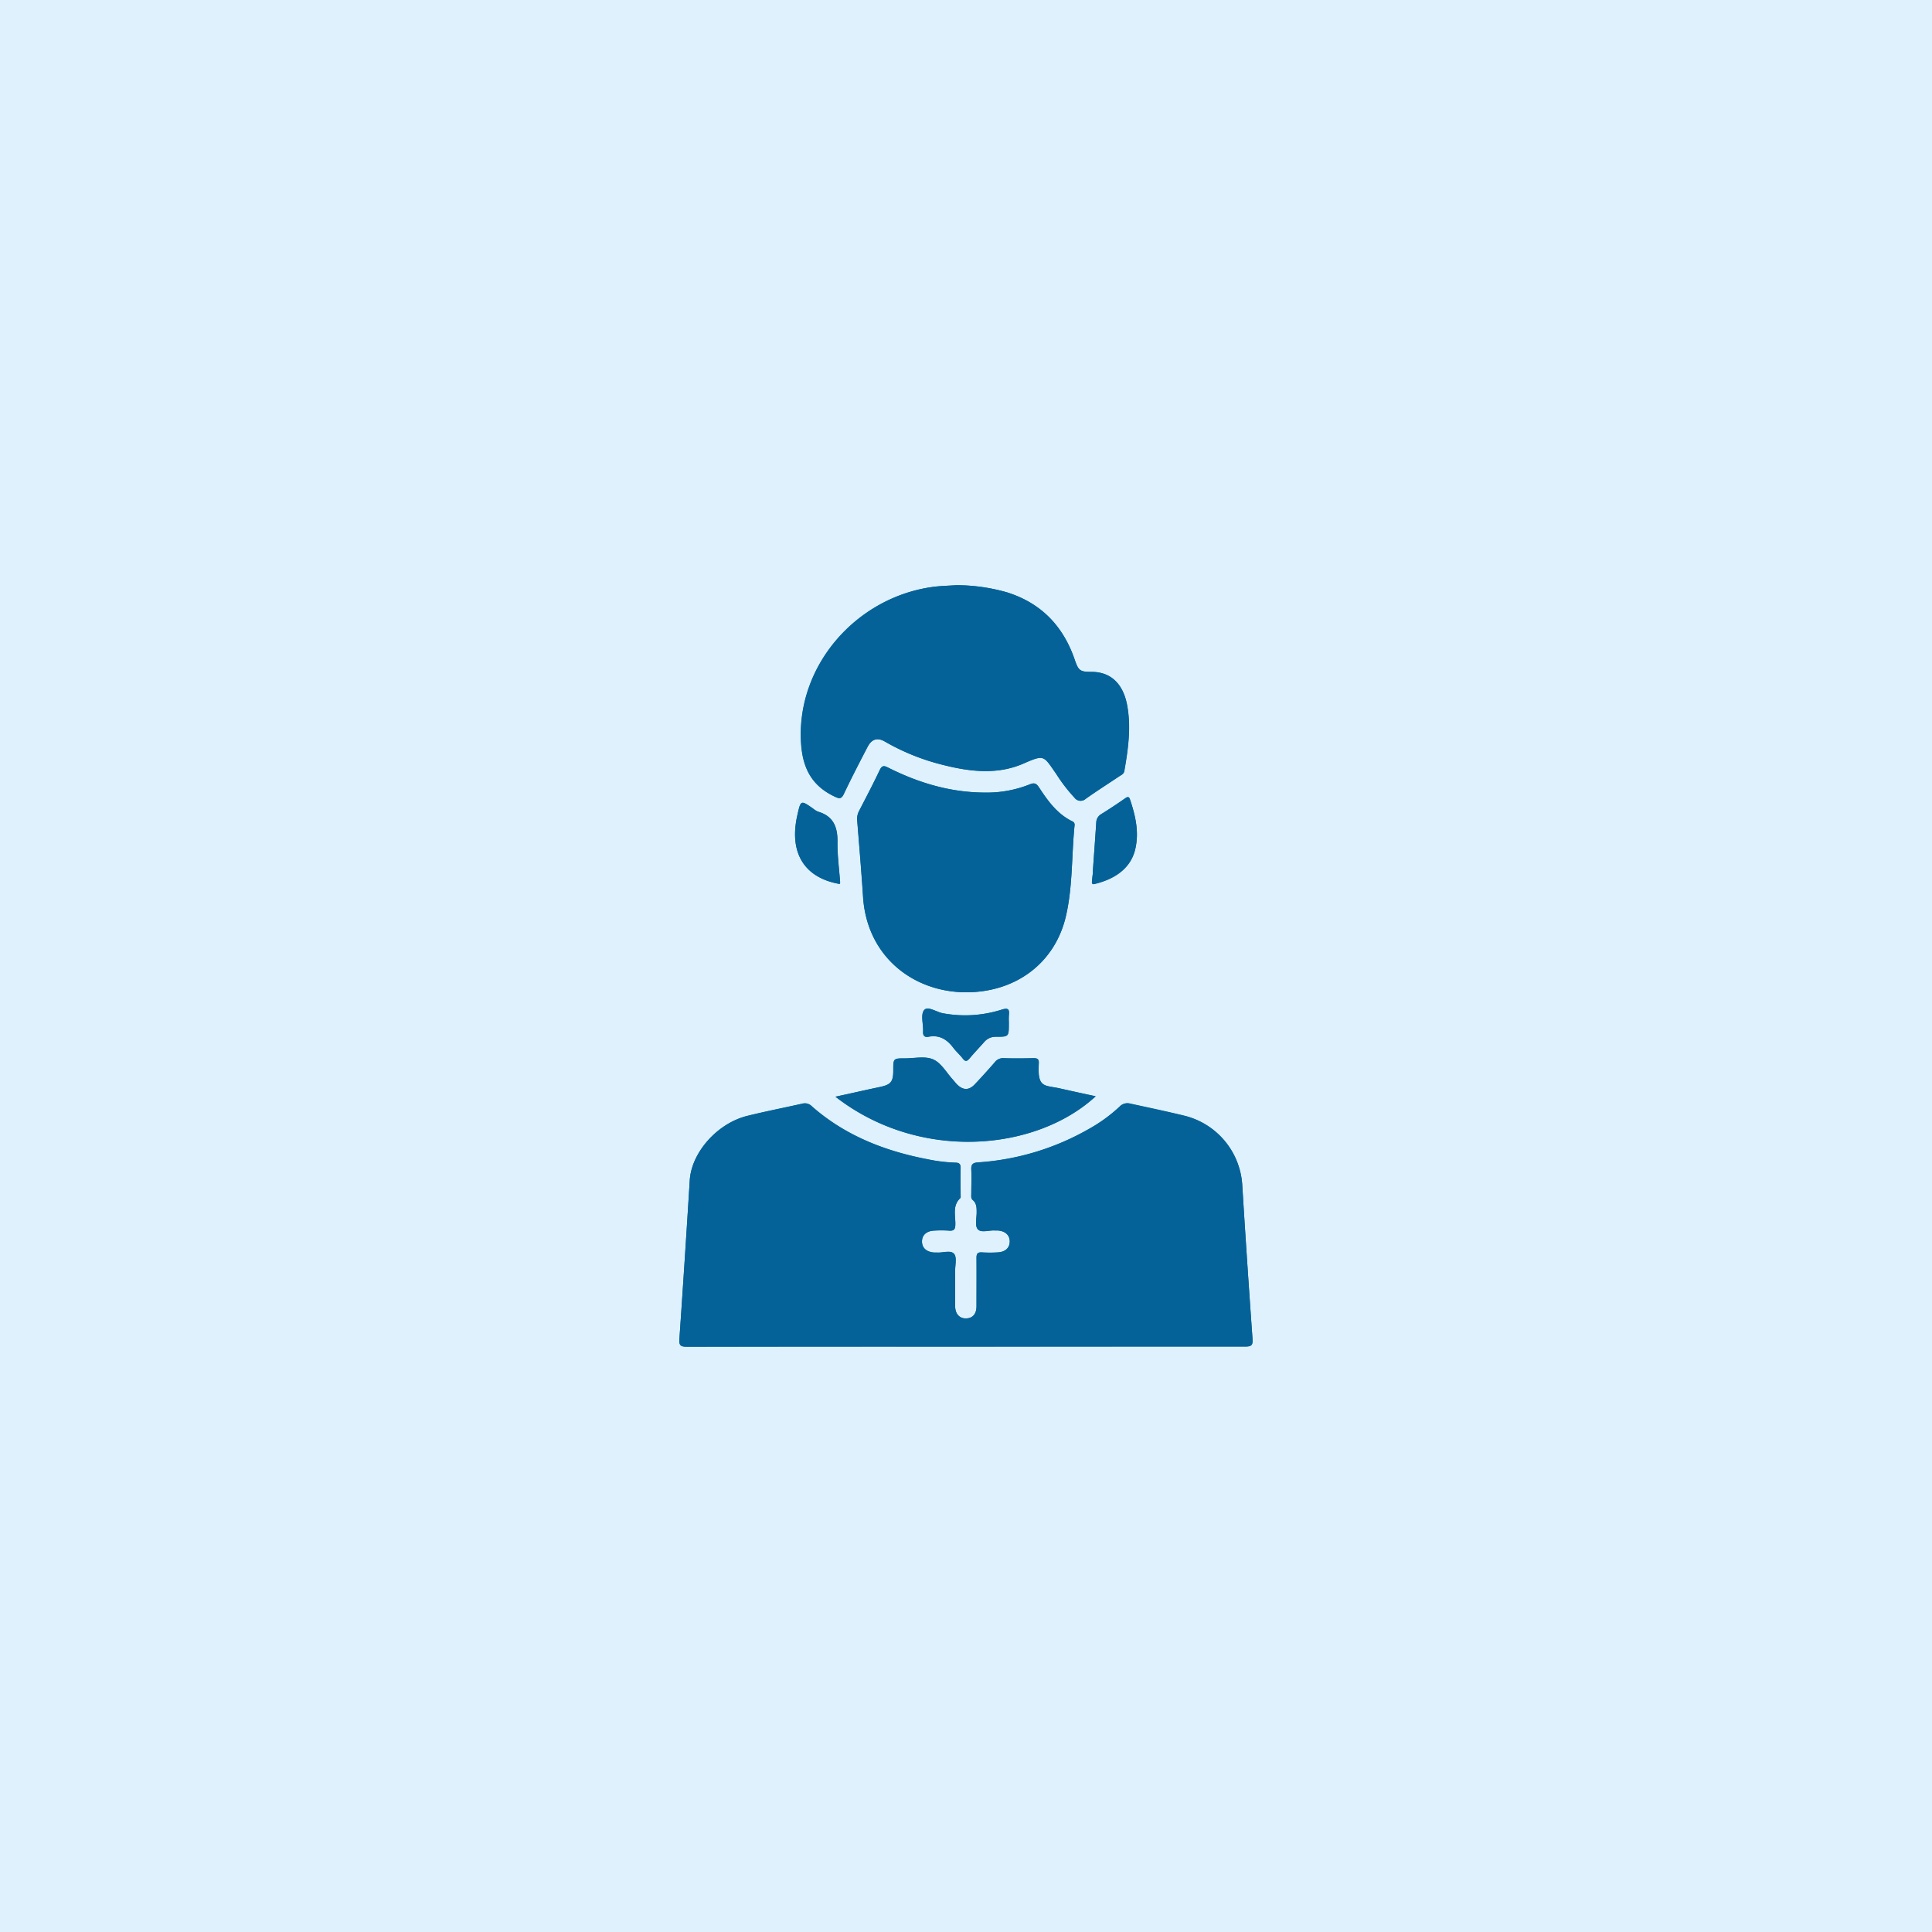
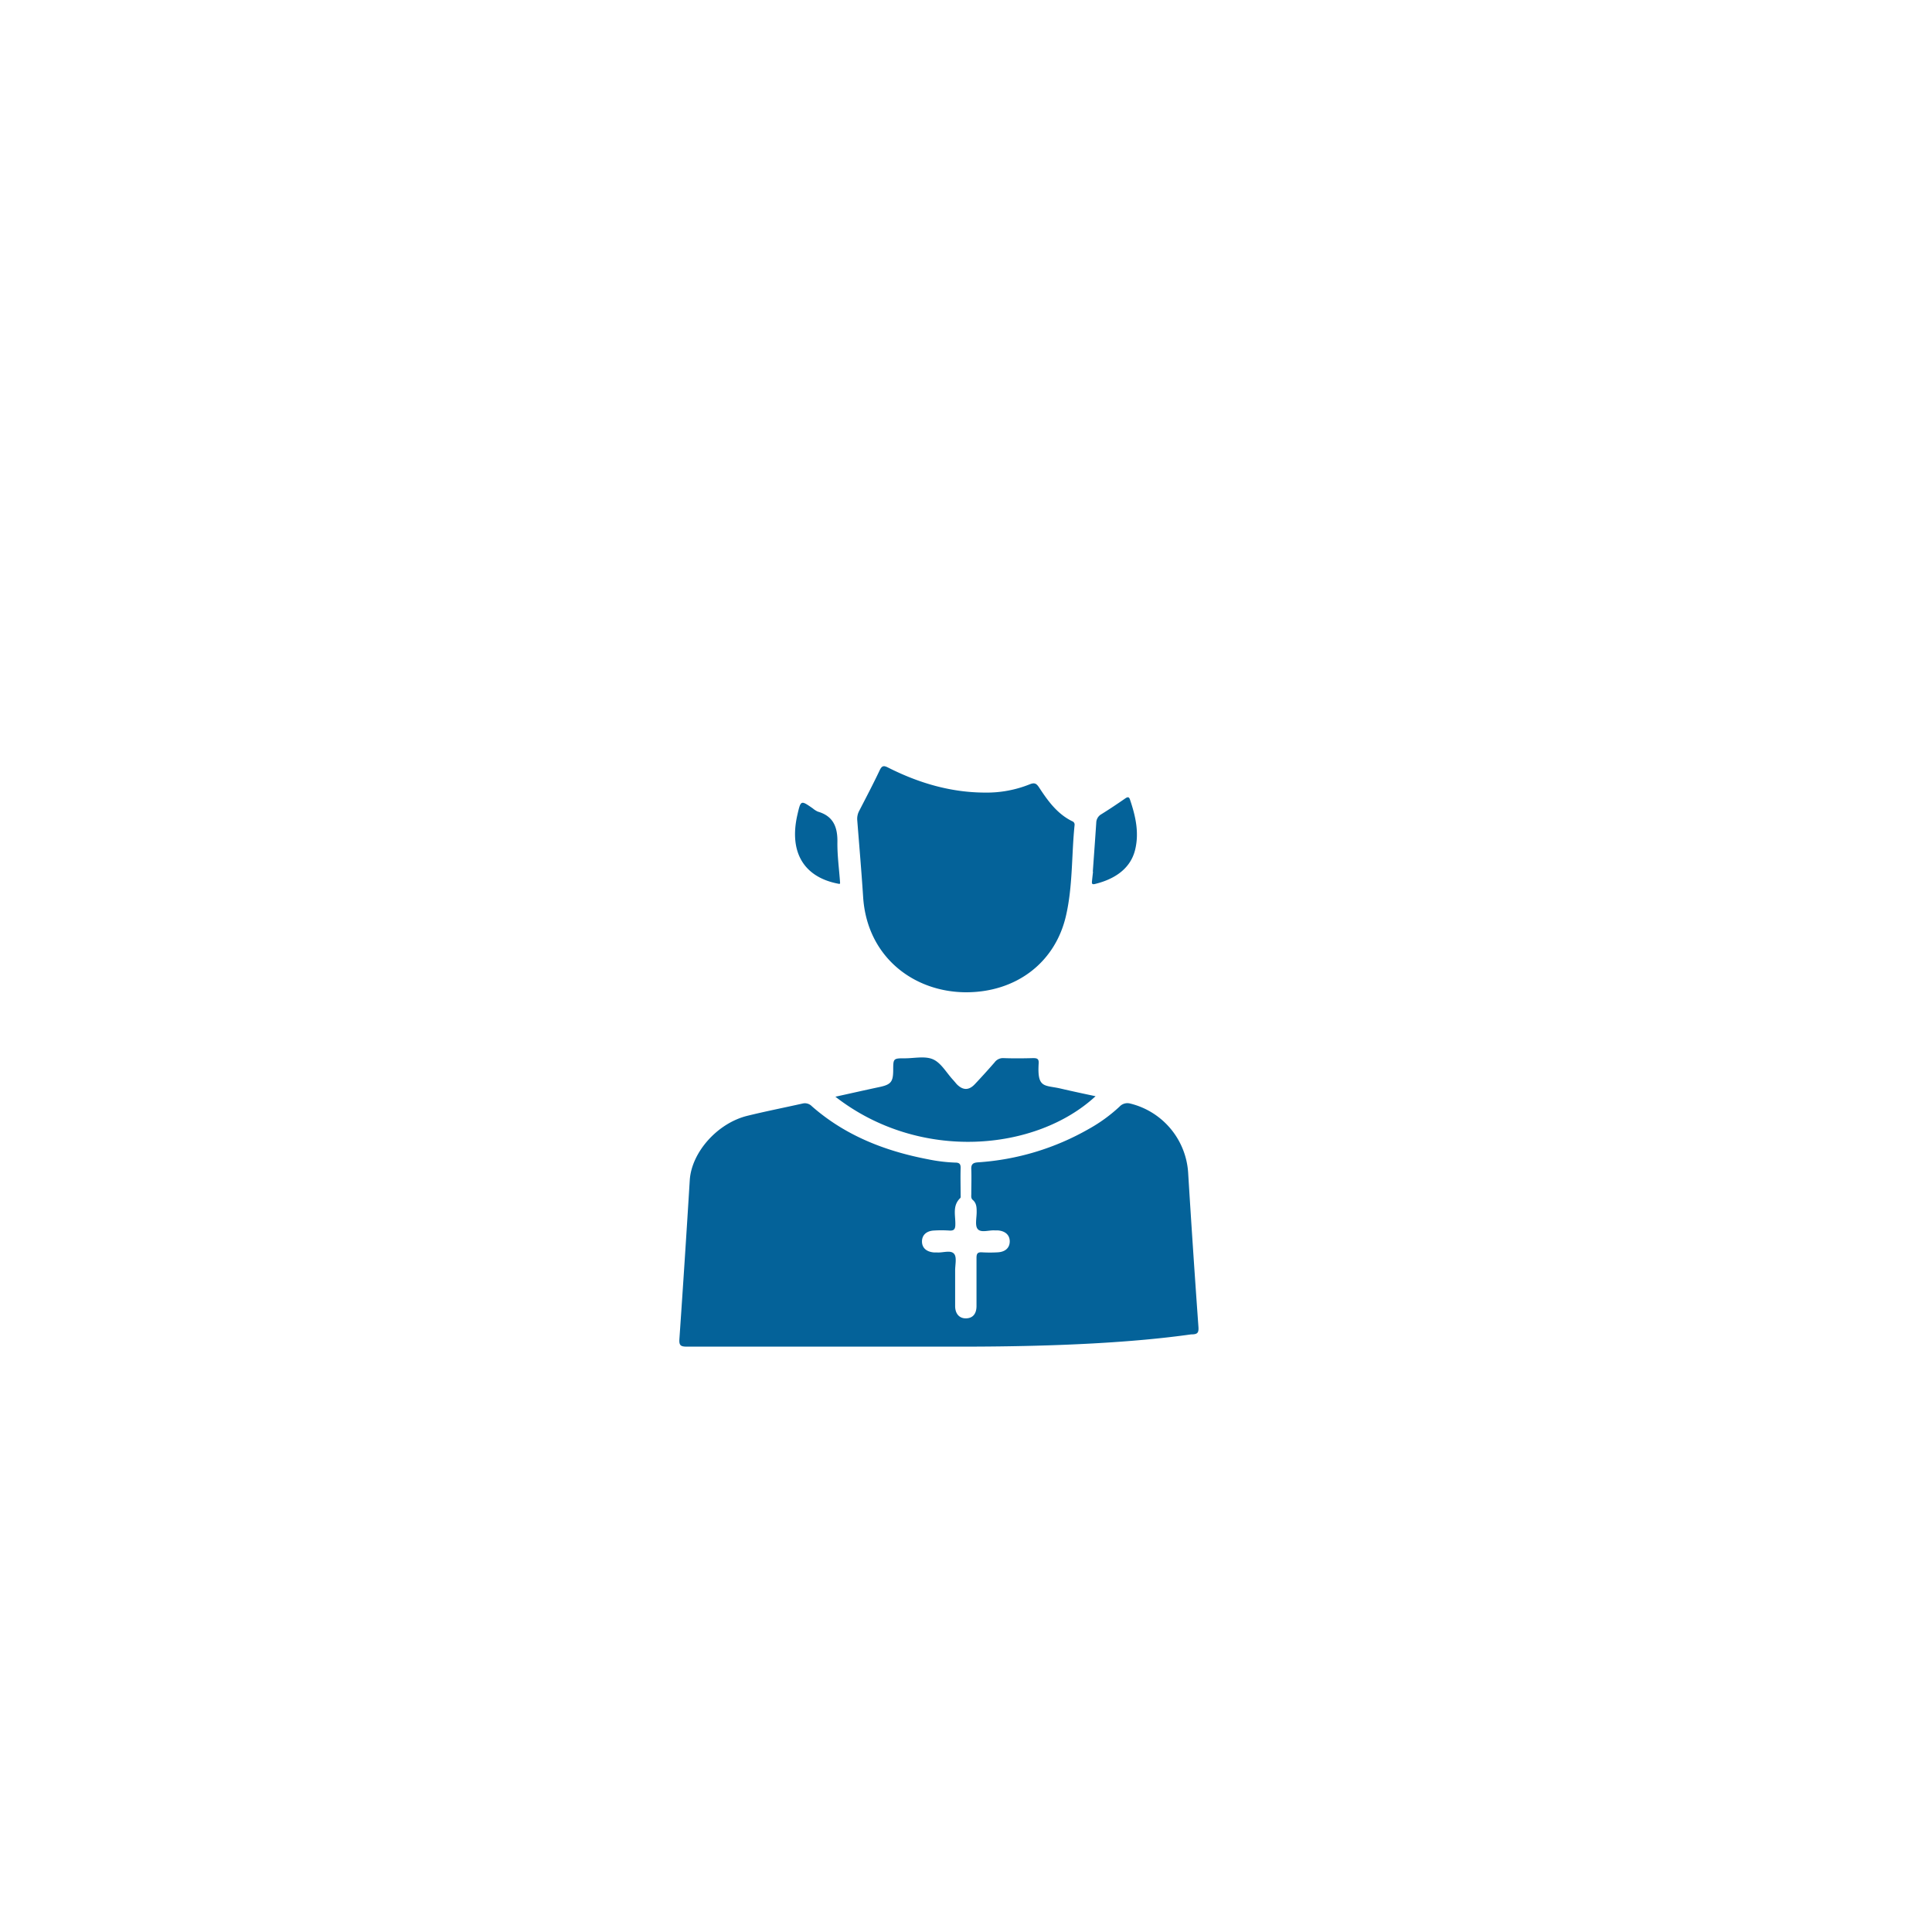
<svg xmlns="http://www.w3.org/2000/svg" id="Layer_1" data-name="Layer 1" viewBox="0 0 500 500">
  <title>priest</title>
-   <rect width="500" height="500" style="fill:#def1fc" />
-   <path d="M250,348.51q36.14,0,72.25,0c1.66,0,2-.39,1.9-2q-1.41-19.75-2.64-39.52a19.71,19.71,0,0,0-15-18.22c-4.66-1.12-9.36-2.08-14-3.13a2.77,2.77,0,0,0-2.78.8,40.7,40.7,0,0,1-8,5.8,66.53,66.53,0,0,1-28.61,8.61c-1.3.09-1.83.47-1.75,1.85.11,2.08,0,4.16,0,6.25,0,.57-.14,1.2.39,1.64,1,.86,1,2,1,3.2,0,1.49-.48,3.45.27,4.33.9,1.05,2.93.22,4.46.35.26,0,.52,0,.78,0,1.93.16,3.06,1.22,3.05,2.86s-1.14,2.7-3.09,2.81a35.05,35.05,0,0,1-4.1,0c-1.12-.07-1.43.34-1.41,1.43.06,4.17,0,8.33,0,12.5,0,2-1,3.11-2.68,3.16s-2.83-1.14-2.85-3.18c0-3.06,0-6.12,0-9.18,0-1.48.48-3.44-.26-4.33-.89-1.08-2.93-.23-4.46-.37-.25,0-.52,0-.78,0-1.94-.16-3.07-1.2-3.08-2.84s1.13-2.72,3.07-2.83a31.88,31.88,0,0,1,3.91,0c1.26.1,1.62-.29,1.65-1.59.06-2.32-.82-4.86,1.28-6.82.15-.13.09-.5.09-.76,0-2.34-.05-4.68,0-7,0-1.05-.4-1.4-1.35-1.41a41.82,41.82,0,0,1-7.15-.87c-11.13-2.12-21.42-6.13-30-13.71a2.5,2.5,0,0,0-2.43-.7c-4.74,1.06-9.51,2-14.23,3.16-7.82,1.91-14.49,9.49-14.94,16.67q-1.28,20.55-2.68,41.08c-.12,1.68.32,2,1.93,2Q213.89,348.48,250,348.51Zm-2.54-197.06c-2.14.15-4.27.18-6.41.49-19.61,2.84-35.07,20.46-33.75,40.48.43,6.45,2.82,10.94,8.64,13.71,1.25.6,1.78.7,2.44-.71,1.94-4.09,4-8.11,6.12-12.14,1.06-2,2.55-2.5,4.5-1.36a57.49,57.49,0,0,0,14.9,6c7,1.79,14.22,2.65,21-.34,5.47-2.4,5.13-2,8.42,2.69a42.3,42.3,0,0,0,4.74,6.17,1.94,1.94,0,0,0,2.86.31c2.85-2,5.82-3.91,8.73-5.86.53-.35,1.15-.59,1.29-1.35,1-5.65,1.81-11.32.73-17.05s-4.34-8.61-9.18-8.61c-3,0-3.39-.29-4.42-3.27-3-8.67-8.74-14.6-17.57-17.34A47.71,47.71,0,0,0,247.47,151.45ZM250.1,256.8c12.83,0,23-7.61,25.78-19.78,1.77-7.68,1.42-15.64,2.22-23.45a.92.92,0,0,0-.62-1c-3.83-1.88-6.25-5.2-8.5-8.64-.72-1.1-1.18-1.45-2.54-.89A29.83,29.83,0,0,1,255,205.12c-8.94,0-17.26-2.49-25.18-6.47-1.07-.54-1.58-.57-2.17.66-1.69,3.57-3.53,7.07-5.34,10.58a4.35,4.35,0,0,0-.48,2.43c.53,6.61,1.09,13.22,1.52,19.84C224.38,247.61,236.45,256.84,250.1,256.8Zm-33.9,27c21.87,17,52,14.08,67.38-.07-3.07-.68-6.1-1.33-9.12-2-4.12-.94-6,0-5.6-6.53.07-1.22-.48-1.35-1.48-1.33-2.54.06-5.08.08-7.61,0a2.66,2.66,0,0,0-2.31,1.09q-2.5,2.87-5.11,5.64c-1.56,1.65-3.11,1.62-4.71,0-.36-.37-.69-.78-1-1.16-1.67-1.82-3-4.33-5.11-5.25s-4.85-.26-7.32-.27c-3,0-3,0-3,3.08s-.6,3.72-3.54,4.35C223.9,282.11,220.2,283,216.2,283.83Zm66.62-58.27h.05c-.09.84-.19,1.68-.27,2.52-.06.57.06.83.75.66,4-1,9-3.27,10.41-8.82,1.11-4.47.11-8.75-1.31-13-.25-.77-.6-.77-1.25-.32-2,1.41-4.08,2.78-6.17,4.08a2.58,2.58,0,0,0-1.32,2.2C283.43,217.14,283.12,221.35,282.82,225.56Zm-21.73,39a17.2,17.2,0,0,1,0-1.76c.15-1.47-.06-2-1.84-1.47a31.3,31.3,0,0,1-15.2.95c-1.71-.3-3.95-2-4.9-.81s-.17,3.62-.26,5.5c-.06,1.14.38,1.57,1.45,1.37,2.77-.52,4.73.69,6.34,2.82.74,1,1.7,1.81,2.45,2.79s1.14.74,1.79,0c1.21-1.44,2.52-2.81,3.77-4.22a3.85,3.85,0,0,1,3.07-1.38c3.32,0,3.32,0,3.32-3.37ZM217.3,228.77c0-.12.15-.24.14-.35-.24-3.5-.74-7-.69-10.5.06-3.9-1.06-6.71-5.05-7.87a5.25,5.25,0,0,1-1.31-.83c-3.15-2.17-3.15-2.17-4,1.67C204.13,220.65,208.11,227.17,217.3,228.77Z" style="fill:#046299" />
-   <path d="M250,348.51q-36.12,0-72.24,0c-1.61,0-2.05-.32-1.93-2q1.42-20.54,2.68-41.08c.45-7.18,7.12-14.76,14.94-16.67,4.72-1.16,9.49-2.1,14.23-3.16a2.5,2.5,0,0,1,2.43.7c8.63,7.58,18.92,11.59,30,13.71a41.82,41.82,0,0,0,7.15.87c1,0,1.38.36,1.35,1.41-.07,2.34,0,4.68,0,7,0,.26.06.63-.09.76-2.1,2-1.22,4.5-1.28,6.82,0,1.3-.39,1.69-1.65,1.59a31.88,31.88,0,0,0-3.91,0c-1.94.11-3.07,1.19-3.07,2.83s1.14,2.68,3.08,2.84c.26,0,.53,0,.78,0,1.53.14,3.57-.71,4.46.37.74.89.25,2.85.26,4.33,0,3.06,0,6.12,0,9.18,0,2,1.11,3.23,2.85,3.18s2.67-1.19,2.68-3.16c0-4.17,0-8.33,0-12.5,0-1.09.29-1.5,1.41-1.43a35.05,35.05,0,0,0,4.1,0c1.95-.11,3.08-1.17,3.09-2.81s-1.12-2.7-3.05-2.86c-.26,0-.52,0-.78,0-1.53-.13-3.56.7-4.46-.35-.75-.88-.28-2.84-.27-4.33,0-1.19,0-2.34-1-3.2-.53-.44-.38-1.07-.39-1.64,0-2.09.08-4.17,0-6.25-.08-1.38.45-1.76,1.75-1.85a66.53,66.53,0,0,0,28.61-8.61,40.7,40.7,0,0,0,8-5.8,2.77,2.77,0,0,1,2.78-.8c4.67,1,9.37,2,14,3.13a19.71,19.71,0,0,1,15,18.22q1.22,19.75,2.64,39.52c.12,1.63-.24,2-1.9,2Q286.14,348.46,250,348.51Z" style="fill:#046299" />
-   <path d="M247.47,151.45a47.71,47.71,0,0,1,13.08,1.83c8.83,2.74,14.57,8.67,17.57,17.34,1,3,1.4,3.26,4.42,3.27,4.84,0,8.13,3,9.18,8.61s.27,11.4-.73,17.05c-.14.76-.76,1-1.29,1.35-2.91,1.95-5.88,3.82-8.73,5.86a1.94,1.94,0,0,1-2.86-.31,42.3,42.3,0,0,1-4.74-6.17c-3.29-4.64-2.95-5.09-8.42-2.69-6.82,3-14,2.13-21,.34a57.49,57.49,0,0,1-14.9-6c-1.95-1.14-3.44-.68-4.5,1.36-2.08,4-4.18,8.05-6.12,12.14-.66,1.41-1.19,1.31-2.44.71-5.82-2.77-8.21-7.26-8.64-13.71-1.32-20,14.14-37.64,33.75-40.48C243.2,151.63,245.33,151.6,247.47,151.45Z" style="fill:#046299" />
+   <path d="M250,348.51q-36.12,0-72.24,0c-1.61,0-2.05-.32-1.93-2q1.42-20.54,2.68-41.08c.45-7.18,7.12-14.76,14.94-16.67,4.72-1.16,9.49-2.1,14.23-3.16a2.5,2.5,0,0,1,2.43.7c8.63,7.58,18.92,11.59,30,13.71a41.82,41.82,0,0,0,7.15.87c1,0,1.38.36,1.35,1.41-.07,2.34,0,4.68,0,7,0,.26.06.63-.09.76-2.1,2-1.22,4.5-1.28,6.82,0,1.3-.39,1.69-1.65,1.59a31.88,31.88,0,0,0-3.91,0c-1.94.11-3.07,1.19-3.07,2.83s1.14,2.68,3.08,2.84c.26,0,.53,0,.78,0,1.53.14,3.57-.71,4.46.37.74.89.25,2.85.26,4.33,0,3.06,0,6.12,0,9.18,0,2,1.11,3.23,2.85,3.18s2.67-1.19,2.68-3.16c0-4.17,0-8.33,0-12.5,0-1.09.29-1.5,1.41-1.43a35.05,35.05,0,0,0,4.1,0c1.95-.11,3.08-1.17,3.09-2.81s-1.12-2.7-3.05-2.86c-.26,0-.52,0-.78,0-1.53-.13-3.56.7-4.46-.35-.75-.88-.28-2.84-.27-4.33,0-1.19,0-2.34-1-3.2-.53-.44-.38-1.07-.39-1.64,0-2.09.08-4.17,0-6.25-.08-1.38.45-1.76,1.75-1.85a66.53,66.53,0,0,0,28.61-8.61,40.7,40.7,0,0,0,8-5.8,2.77,2.77,0,0,1,2.78-.8a19.71,19.71,0,0,1,15,18.22q1.22,19.75,2.64,39.52c.12,1.63-.24,2-1.9,2Q286.14,348.46,250,348.51Z" style="fill:#046299" />
  <path d="M250.1,256.8c-13.65,0-25.72-9.19-26.72-24.64-.43-6.62-1-13.23-1.52-19.84a4.35,4.35,0,0,1,.48-2.43c1.81-3.51,3.65-7,5.34-10.58.59-1.23,1.1-1.2,2.17-.66,7.92,4,16.24,6.47,25.18,6.47A29.83,29.83,0,0,0,266.44,203c1.36-.56,1.82-.21,2.54.89,2.25,3.44,4.67,6.76,8.5,8.64a.92.92,0,0,1,.62,1c-.8,7.81-.45,15.77-2.22,23.45C273.08,249.19,262.93,256.77,250.1,256.8Z" style="fill:#046299" />
  <path d="M216.2,283.83c4-.88,7.7-1.72,11.42-2.51,2.94-.63,3.53-1.33,3.54-4.35s0-3.09,3-3.08c2.47,0,5.25-.65,7.32.27s3.44,3.43,5.11,5.25c.35.38.68.79,1,1.16,1.6,1.64,3.15,1.67,4.71,0q2.61-2.77,5.11-5.64a2.66,2.66,0,0,1,2.31-1.09c2.53.09,5.07.07,7.61,0,1,0,1.55.11,1.48,1.33-.42,6.56,1.48,5.59,5.6,6.53,3,.7,6.05,1.35,9.12,2C268.19,297.91,238.07,300.85,216.2,283.83Z" style="fill:#046299" />
  <path d="M282.82,225.56c.3-4.21.61-8.42.89-12.64a2.58,2.58,0,0,1,1.32-2.2c2.09-1.3,4.14-2.67,6.17-4.08.65-.45,1-.45,1.25.32,1.42,4.22,2.42,8.5,1.31,13-1.38,5.55-6.38,7.85-10.41,8.82-.69.17-.81-.09-.75-.66.08-.84.18-1.68.27-2.52Z" style="fill:#046299" />
-   <path d="M261.09,264.54v.39c0,3.33,0,3.38-3.32,3.37a3.85,3.85,0,0,0-3.07,1.38c-1.25,1.41-2.56,2.78-3.77,4.22-.65.77-1.11.9-1.79,0s-1.71-1.8-2.45-2.79c-1.61-2.13-3.57-3.34-6.34-2.82-1.07.2-1.51-.23-1.45-1.37.09-1.88-.67-4.34.26-5.5s3.19.51,4.9.81a31.3,31.3,0,0,0,15.2-.95c1.78-.57,2,0,1.84,1.47A17.2,17.2,0,0,0,261.09,264.54Z" style="fill:#046299" />
  <path d="M217.3,228.77c-9.19-1.6-13.17-8.12-10.94-17.88.88-3.84.88-3.84,4-1.67a5.25,5.25,0,0,0,1.31.83c4,1.16,5.11,4,5.05,7.87-.05,3.49.45,7,.69,10.5C217.45,228.53,217.35,228.65,217.3,228.77Z" style="fill:#046299" />
</svg>